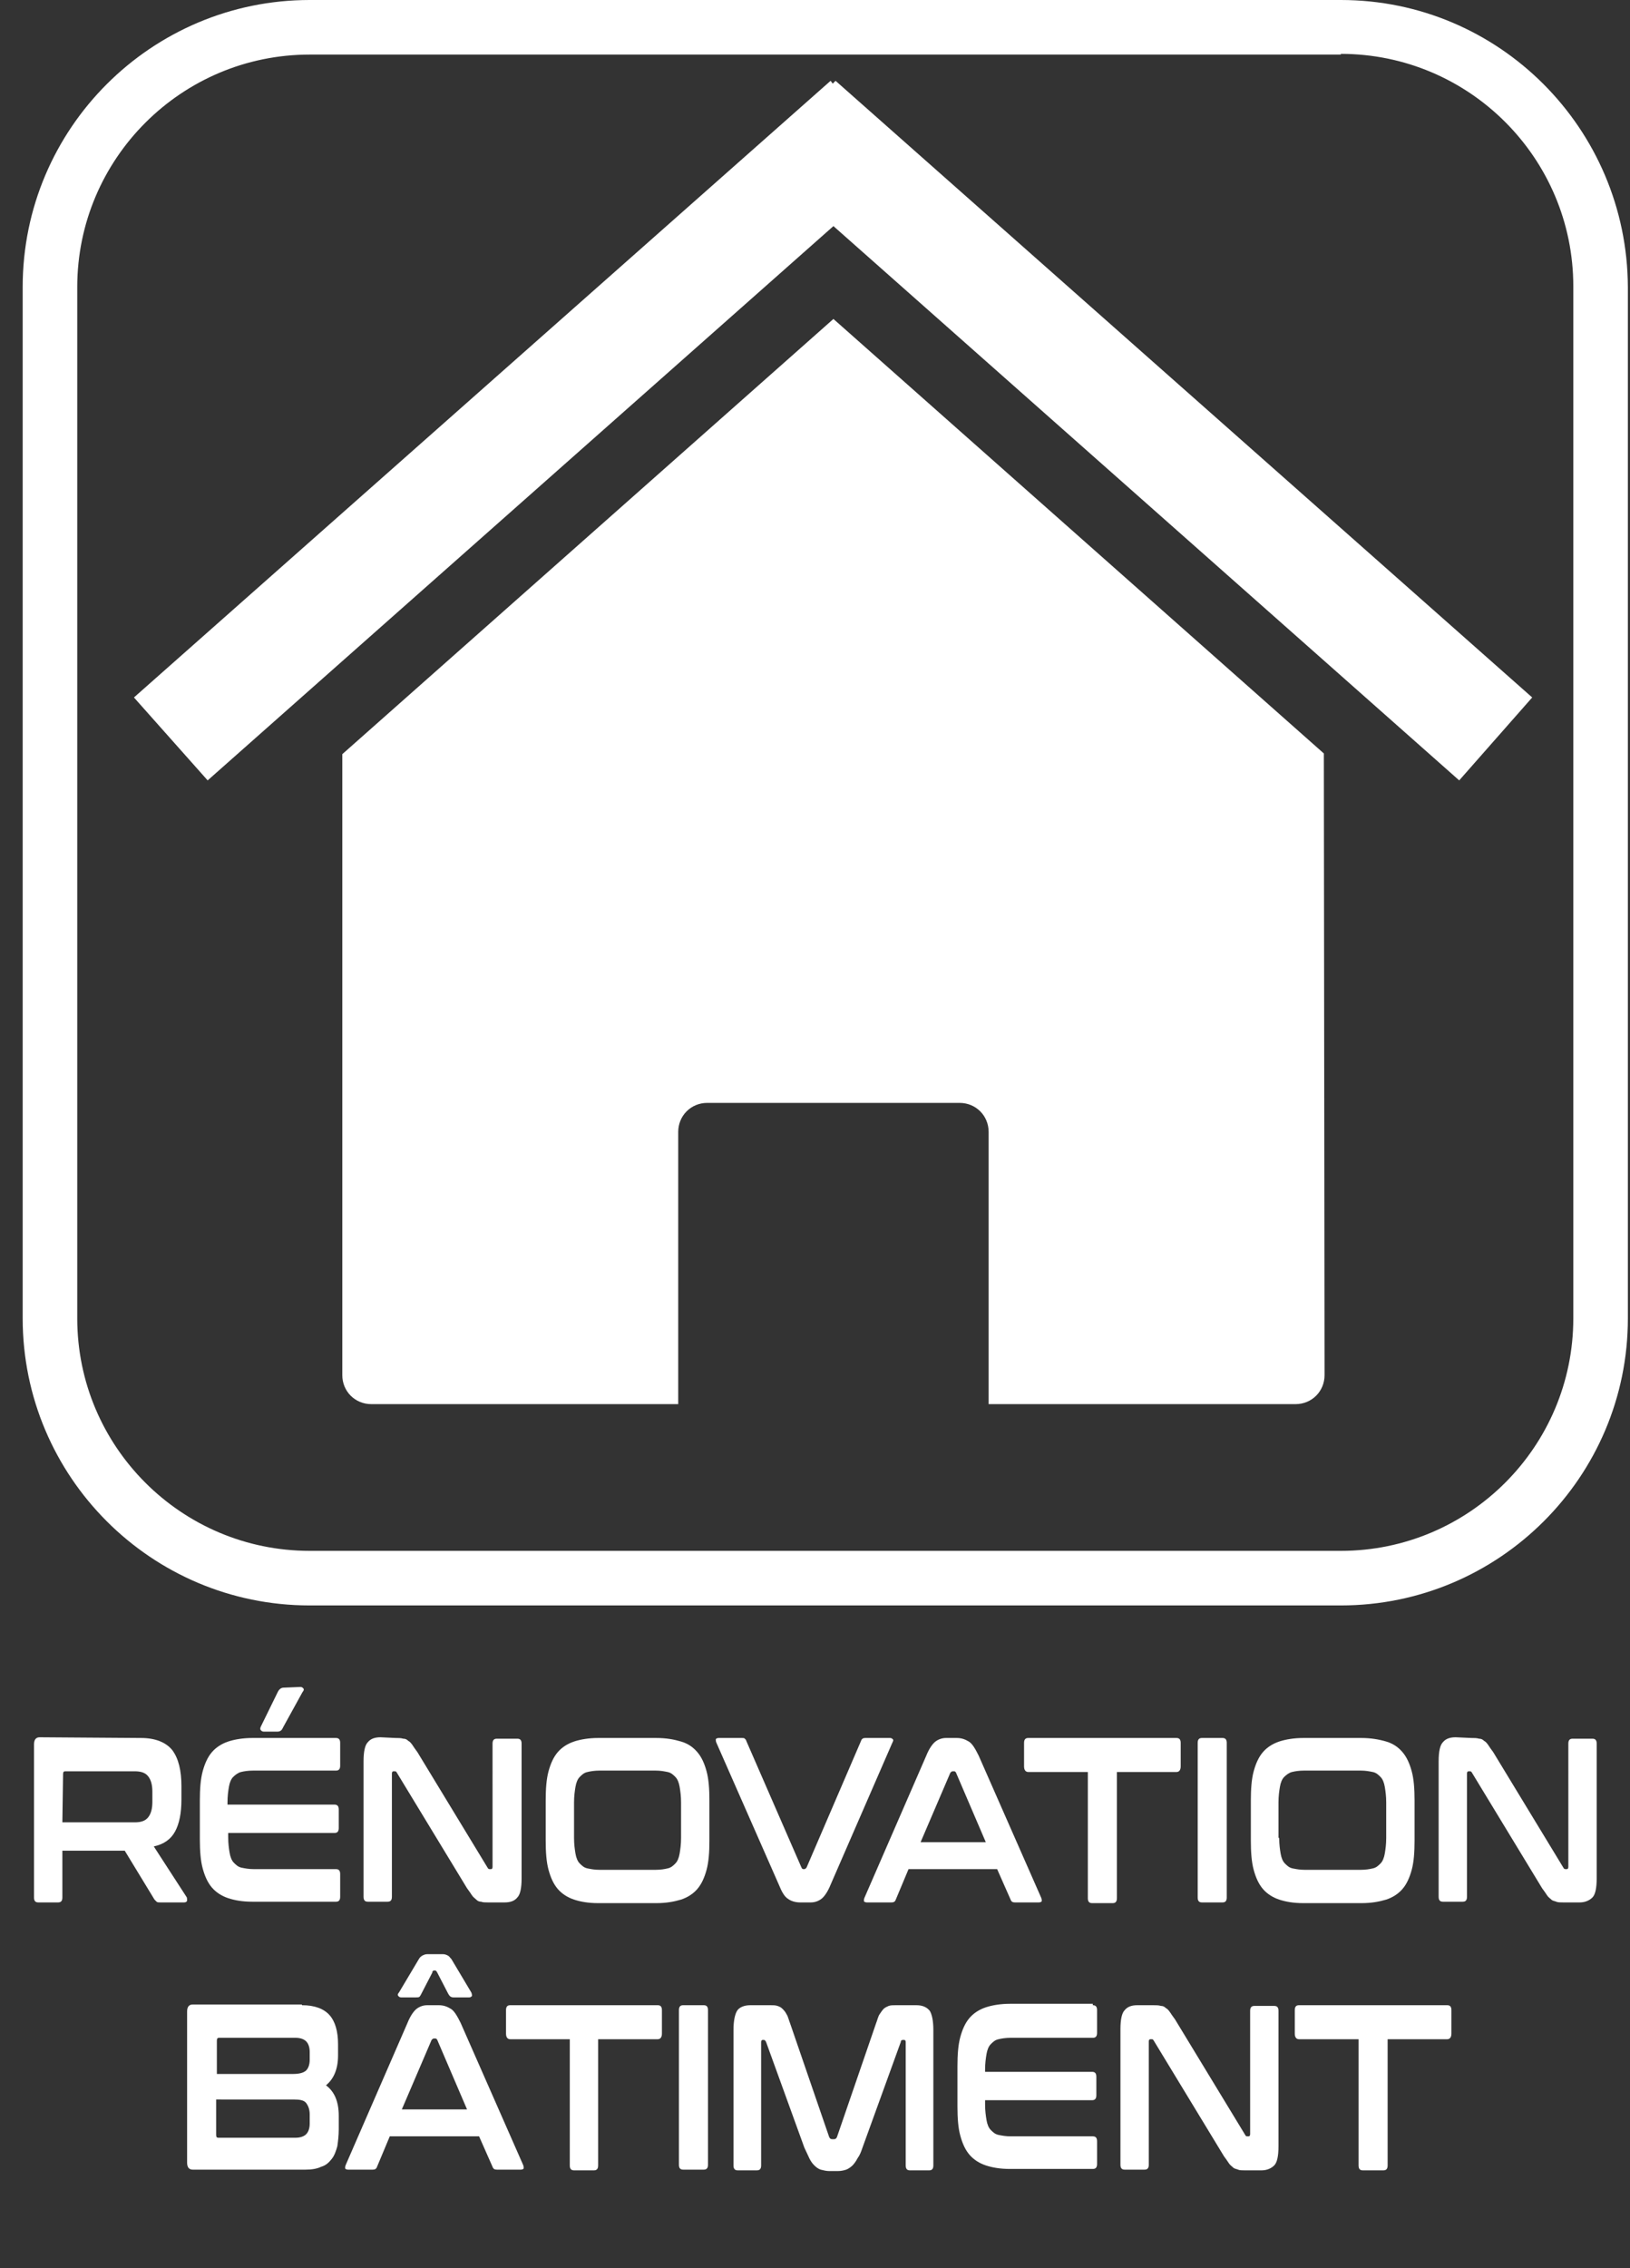
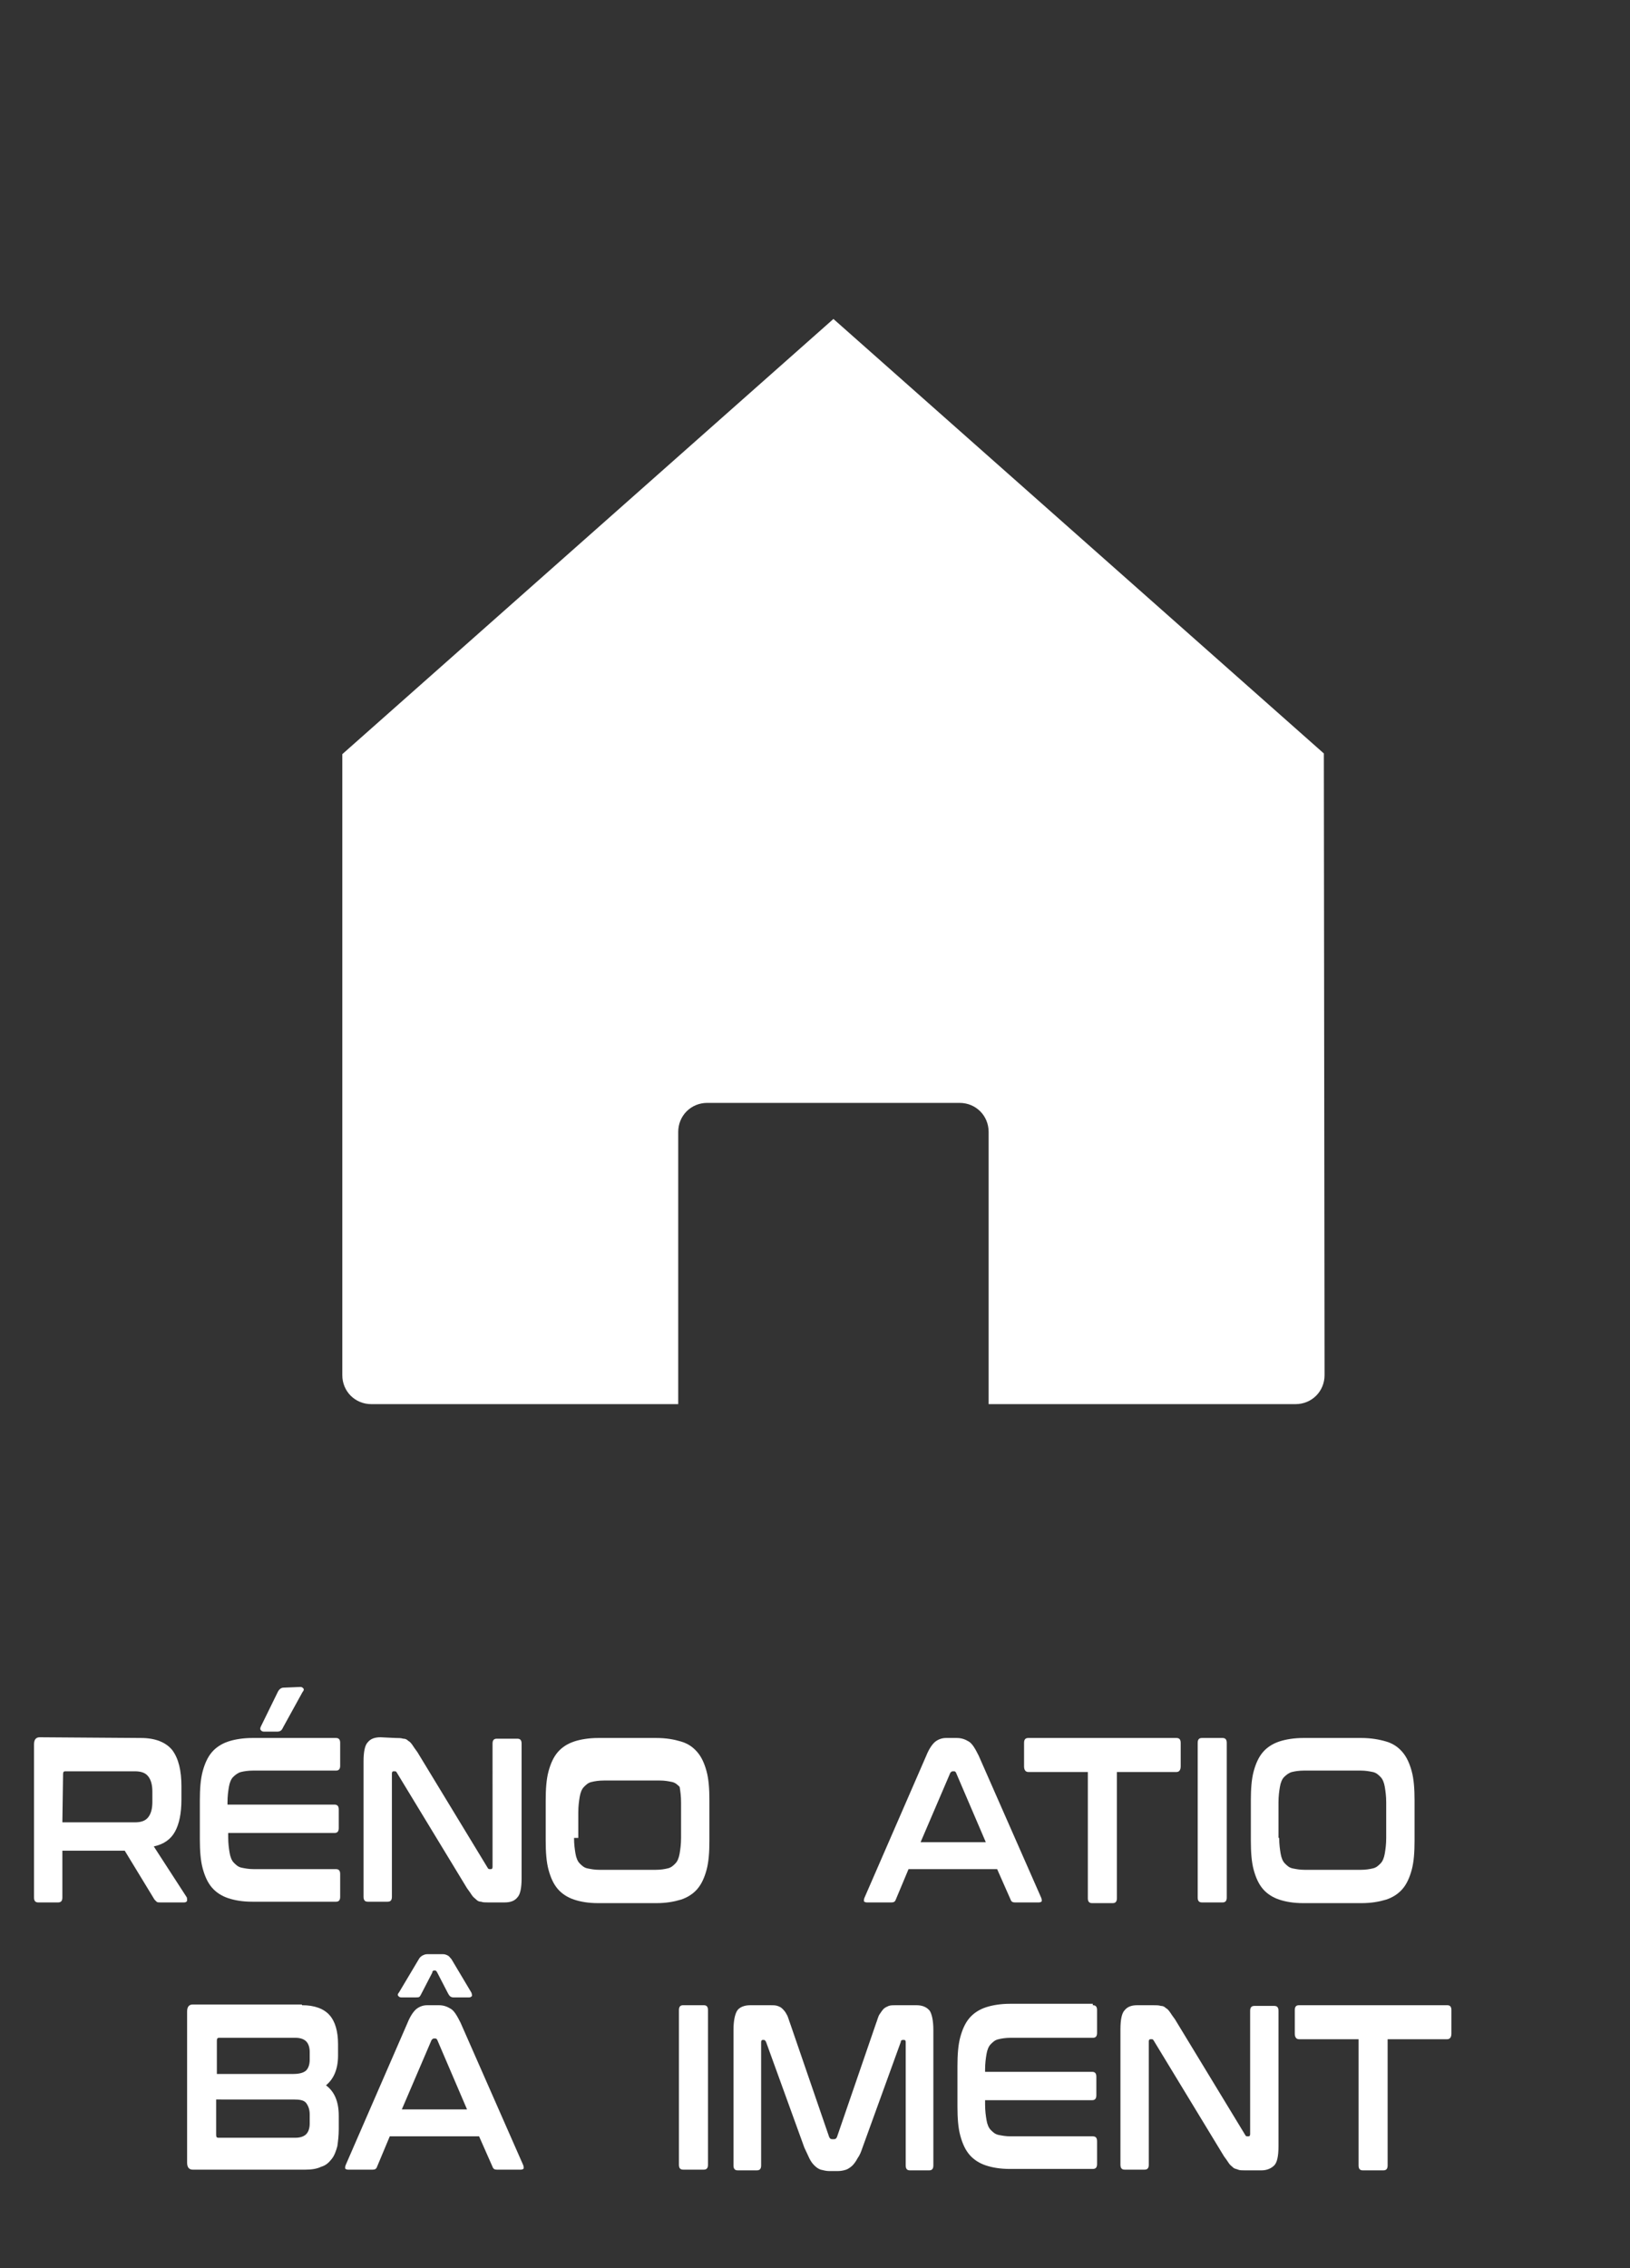
<svg xmlns="http://www.w3.org/2000/svg" version="1.1" id="Calque_1" x="0px" y="0px" viewBox="0 0 230 320" style="enable-background:new 0 0 230 320;" xml:space="preserve">
  <rect x="0" y="0" width="230" height="320" fill="#333333" stroke="none" />
  <style type="text/css">
	.st0{fill:#FFFFFF;}
</style>
  <g>
-     <path class="st0" d="M189.2,7.6c18.1,0,32.8,14.7,32.8,32.8V186c0,18.1-14.7,32.8-32.8,32.8H43.7c-18.1,0-32.8-14.7-32.8-32.8V40.5   c0-18.1,14.7-32.8,32.8-32.8h145.5 M189.2,0H43.7C21.4,0,3.2,18.1,3.2,40.5V186c0,22.3,18.1,40.5,40.5,40.5h145.5   c22.3,0,40.5-18.1,40.5-40.5V40.5C229.6,18.1,211.5,0,189.2,0L189.2,0z" />
    <g>
      <path class="st0" d="M186.8,106.3L117.6,45l-69.3,61.4V194c0,2.3,1.8,4.1,4.1,4.1h43.3v-38.4c0-2.3,1.8-4.1,4.1-4.1h35.6    c2.3,0,4.1,1.8,4.1,4.1v38.4h43.3c2.3,0,4.1-1.8,4.1-4.1L186.8,106.3L186.8,106.3z" />
-       <path class="st0" d="M117.2,11.4l-98.3,87l10.4,11.7l88.3-78.2l88.3,78.2l10.3-11.7l-98.3-87l-0.4,0.4L117.2,11.4L117.2,11.4z" />
    </g>
  </g>
  <g>
    <path class="st0" d="M19.9,245.2c2,0,3.5,0.6,4.4,1.7c0.9,1.2,1.3,2.9,1.3,5.1v1.9c0,1.9-0.3,3.4-0.9,4.5s-1.6,1.8-3,2.1l4.6,7.1   c0.1,0.1,0.1,0.3,0.1,0.5s-0.2,0.3-0.4,0.3h-3.4c-0.2,0-0.4,0-0.5-0.1s-0.2-0.2-0.3-0.3l-4.2-6.9H8.8v6.6c0,0.5-0.2,0.7-0.6,0.7   H5.4c-0.4,0-0.6-0.2-0.6-0.7v-21.6c0-0.7,0.3-1,0.8-1L19.9,245.2L19.9,245.2z M8.8,257.1H19c0.9,0,1.5-0.2,1.9-0.7   c0.4-0.5,0.6-1.2,0.6-2.2v-1.4c0-1-0.2-1.7-0.6-2.2s-1-0.7-1.9-0.7H9.2c-0.2,0-0.3,0.1-0.3,0.4L8.8,257.1L8.8,257.1z" />
    <path class="st0" d="M47.4,245.2c0.4,0,0.6,0.2,0.6,0.7v3.2c0,0.5-0.2,0.7-0.6,0.7H35.7c-0.7,0-1.3,0.1-1.7,0.2s-0.8,0.4-1.1,0.7   s-0.5,0.8-0.6,1.4c-0.1,0.6-0.2,1.3-0.2,2.2v0.3h15.1c0.4,0,0.6,0.2,0.6,0.7v2.6c0,0.5-0.2,0.7-0.6,0.7h-15v0.6   c0,0.9,0.1,1.6,0.2,2.2c0.1,0.6,0.3,1.1,0.6,1.4s0.6,0.6,1.1,0.7s1,0.2,1.7,0.2h11.6c0.4,0,0.6,0.2,0.6,0.7v3.2   c0,0.5-0.2,0.7-0.6,0.7H35.6c-1.4,0-2.5-0.2-3.4-0.5c-0.9-0.3-1.7-0.8-2.3-1.5c-0.6-0.7-1-1.6-1.3-2.7s-0.4-2.5-0.4-4.1V254   c0-1.6,0.1-3,0.4-4.1s0.7-2,1.3-2.7c0.6-0.7,1.4-1.2,2.3-1.5c0.9-0.3,2.1-0.5,3.4-0.5H47.4z M42.4,238c0.2,0,0.3,0.1,0.4,0.2   c0.1,0.1,0.1,0.3-0.1,0.5l-2.7,4.9c-0.1,0.2-0.2,0.4-0.3,0.5s-0.3,0.2-0.5,0.2h-2c-0.2,0-0.3-0.1-0.4-0.2c-0.1-0.1-0.1-0.3,0-0.5   l2.4-4.9c0.2-0.4,0.5-0.6,0.8-0.6L42.4,238L42.4,238z" />
    <path class="st0" d="M55.8,245.2c0.4,0,0.8,0,1.1,0.1c0.3,0,0.5,0.1,0.7,0.3c0.2,0.1,0.4,0.3,0.6,0.6c0.2,0.3,0.4,0.6,0.7,1   l9.9,16.3c0.1,0.2,0.2,0.2,0.3,0.2h0.2c0.1,0,0.2-0.1,0.2-0.3V246c0-0.5,0.2-0.7,0.6-0.7H73c0.4,0,0.6,0.2,0.6,0.7v19   c0,1.4-0.2,2.3-0.6,2.7c-0.4,0.5-1,0.7-1.8,0.7h-2.3c-0.4,0-0.8,0-1-0.1c-0.3,0-0.5-0.1-0.7-0.3s-0.4-0.3-0.6-0.6   c-0.2-0.3-0.4-0.6-0.7-1L56,250.1c-0.1-0.2-0.2-0.2-0.3-0.2h-0.2c-0.1,0-0.2,0.1-0.2,0.3v17.4c0,0.5-0.2,0.7-0.6,0.7h-2.8   c-0.4,0-0.6-0.2-0.6-0.7v-19.1c0-1.4,0.2-2.3,0.6-2.7c0.4-0.5,1-0.7,1.8-0.7L55.8,245.2L55.8,245.2z" />
-     <path class="st0" d="M92.6,245.2c1.4,0,2.5,0.2,3.5,0.5s1.7,0.8,2.3,1.5c0.6,0.7,1,1.6,1.3,2.7c0.3,1.1,0.4,2.5,0.4,4.1v5.7   c0,1.6-0.1,3-0.4,4.1s-0.7,2-1.3,2.7c-0.6,0.7-1.4,1.2-2.3,1.5c-1,0.3-2.1,0.5-3.5,0.5h-8.2c-1.4,0-2.5-0.2-3.4-0.5   s-1.7-0.8-2.3-1.5c-0.6-0.7-1-1.6-1.3-2.7s-0.4-2.5-0.4-4.1V254c0-1.6,0.1-3,0.4-4.1s0.7-2,1.3-2.7c0.6-0.7,1.4-1.2,2.3-1.5   s2.1-0.5,3.4-0.5H92.6z M81,259.3c0,0.9,0.1,1.6,0.2,2.2s0.3,1.1,0.6,1.4c0.3,0.3,0.6,0.6,1.1,0.7s1,0.2,1.7,0.2h7.9   c0.7,0,1.3-0.1,1.7-0.2c0.5-0.1,0.8-0.4,1.1-0.7c0.3-0.3,0.5-0.8,0.6-1.4s0.2-1.3,0.2-2.2v-5c0-0.9-0.1-1.6-0.2-2.2   c-0.1-0.6-0.3-1.1-0.6-1.4c-0.3-0.3-0.6-0.6-1.1-0.7s-1-0.2-1.7-0.2h-7.9c-0.7,0-1.3,0.1-1.7,0.2c-0.5,0.1-0.8,0.4-1.1,0.7   c-0.3,0.3-0.5,0.8-0.6,1.4c-0.1,0.6-0.2,1.3-0.2,2.2V259.3z" />
-     <path class="st0" d="M104.7,245.2c0.2,0,0.3,0,0.4,0.1s0.2,0.2,0.2,0.3l7.8,17.9c0.1,0.2,0.2,0.2,0.3,0.2h0.1   c0.1,0,0.2-0.1,0.3-0.2l7.7-17.9c0.1-0.3,0.3-0.4,0.6-0.4h3.5c0.2,0,0.3,0.1,0.4,0.2s0,0.3-0.1,0.5l-8.7,20c-0.4,1-0.9,1.7-1.3,2   s-0.9,0.5-1.5,0.5h-1.5c-0.7,0-1.3-0.2-1.7-0.5c-0.5-0.3-0.9-1-1.3-2l-8.8-20c-0.1-0.2-0.1-0.4-0.1-0.5s0.2-0.2,0.4-0.2   L104.7,245.2L104.7,245.2z" />
+     <path class="st0" d="M92.6,245.2c1.4,0,2.5,0.2,3.5,0.5s1.7,0.8,2.3,1.5c0.6,0.7,1,1.6,1.3,2.7c0.3,1.1,0.4,2.5,0.4,4.1v5.7   c0,1.6-0.1,3-0.4,4.1s-0.7,2-1.3,2.7c-0.6,0.7-1.4,1.2-2.3,1.5c-1,0.3-2.1,0.5-3.5,0.5h-8.2c-1.4,0-2.5-0.2-3.4-0.5   s-1.7-0.8-2.3-1.5c-0.6-0.7-1-1.6-1.3-2.7s-0.4-2.5-0.4-4.1V254c0-1.6,0.1-3,0.4-4.1s0.7-2,1.3-2.7c0.6-0.7,1.4-1.2,2.3-1.5   s2.1-0.5,3.4-0.5H92.6z M81,259.3c0,0.9,0.1,1.6,0.2,2.2s0.3,1.1,0.6,1.4c0.3,0.3,0.6,0.6,1.1,0.7s1,0.2,1.7,0.2h7.9   c0.7,0,1.3-0.1,1.7-0.2c0.5-0.1,0.8-0.4,1.1-0.7c0.3-0.3,0.5-0.8,0.6-1.4s0.2-1.3,0.2-2.2v-5c0-0.9-0.1-1.6-0.2-2.2   c-0.3-0.3-0.6-0.6-1.1-0.7s-1-0.2-1.7-0.2h-7.9c-0.7,0-1.3,0.1-1.7,0.2c-0.5,0.1-0.8,0.4-1.1,0.7   c-0.3,0.3-0.5,0.8-0.6,1.4c-0.1,0.6-0.2,1.3-0.2,2.2V259.3z" />
    <path class="st0" d="M135,245.2c0.7,0,1.2,0.2,1.7,0.5s0.9,1,1.4,2l8.8,20c0.1,0.2,0.1,0.4,0.1,0.5s-0.2,0.2-0.4,0.2h-3.4   c-0.3,0-0.5-0.1-0.6-0.4l-1.9-4.3h-12.5l-1.8,4.3c-0.1,0.3-0.3,0.4-0.6,0.4h-3.5c-0.2,0-0.4-0.1-0.4-0.2s0-0.3,0.1-0.5l8.7-20   c0.4-1,0.9-1.7,1.3-2c0.4-0.3,0.9-0.5,1.5-0.5L135,245.2L135,245.2z M129.9,259.9h9.2l-4.2-9.8c-0.1-0.2-0.2-0.2-0.3-0.2h-0.2   c-0.1,0-0.2,0.1-0.3,0.2L129.9,259.9z" />
    <path class="st0" d="M166,245.2c0.4,0,0.6,0.2,0.6,0.7v3.3c0,0.5-0.2,0.8-0.6,0.8h-8.4v17.8c0,0.5-0.2,0.7-0.6,0.7h-2.9   c-0.4,0-0.6-0.2-0.6-0.7V250h-8.4c-0.4,0-0.6-0.3-0.6-0.8v-3.3c0-0.5,0.2-0.7,0.6-0.7L166,245.2L166,245.2z" />
    <path class="st0" d="M172.5,245.2c0.4,0,0.6,0.2,0.6,0.7v21.8c0,0.5-0.2,0.7-0.6,0.7h-2.9c-0.4,0-0.6-0.2-0.6-0.7v-21.8   c0-0.5,0.2-0.7,0.6-0.7L172.5,245.2L172.5,245.2z" />
    <path class="st0" d="M192.1,245.2c1.3,0,2.5,0.2,3.5,0.5s1.7,0.8,2.3,1.5s1,1.6,1.3,2.7c0.3,1.1,0.4,2.5,0.4,4.1v5.7   c0,1.6-0.1,3-0.4,4.1c-0.3,1.1-0.7,2-1.3,2.7s-1.4,1.2-2.3,1.5c-1,0.3-2.1,0.5-3.5,0.5h-8.2c-1.4,0-2.5-0.2-3.4-0.5   s-1.7-0.8-2.3-1.5s-1-1.6-1.3-2.7s-0.4-2.5-0.4-4.1V254c0-1.6,0.1-3,0.4-4.1c0.3-1.1,0.7-2,1.3-2.7s1.4-1.2,2.3-1.5   c0.9-0.3,2.1-0.5,3.4-0.5H192.1z M180.5,259.3c0,0.9,0.1,1.6,0.2,2.2c0.1,0.6,0.3,1.1,0.6,1.4s0.6,0.6,1.1,0.7s1,0.2,1.7,0.2h7.9   c0.7,0,1.3-0.1,1.7-0.2c0.5-0.1,0.8-0.4,1.1-0.7c0.3-0.3,0.5-0.8,0.6-1.4s0.2-1.3,0.2-2.2v-5c0-0.9-0.1-1.6-0.2-2.2   c-0.1-0.6-0.3-1.1-0.6-1.4c-0.3-0.3-0.6-0.6-1.1-0.7s-1-0.2-1.7-0.2h-8c-0.7,0-1.3,0.1-1.7,0.2s-0.8,0.4-1.1,0.7s-0.5,0.8-0.6,1.4   c-0.1,0.6-0.2,1.3-0.2,2.2v5H180.5z" />
-     <path class="st0" d="M207.6,245.2c0.4,0,0.8,0,1.1,0.1c0.3,0,0.5,0.1,0.7,0.3c0.2,0.1,0.4,0.3,0.6,0.6c0.2,0.3,0.4,0.6,0.7,1   l9.9,16.3c0.1,0.2,0.2,0.2,0.3,0.2h0.2c0.1,0,0.2-0.1,0.2-0.3V246c0-0.5,0.2-0.7,0.6-0.7h2.8c0.4,0,0.6,0.2,0.6,0.7v19   c0,1.4-0.2,2.3-0.6,2.7s-1,0.7-1.8,0.7h-2.3c-0.4,0-0.8,0-1-0.1s-0.5-0.1-0.7-0.3s-0.4-0.3-0.6-0.6c-0.2-0.3-0.4-0.6-0.7-1   l-9.9-16.3c-0.1-0.2-0.2-0.2-0.3-0.2h-0.2c-0.1,0-0.2,0.1-0.2,0.3v17.4c0,0.5-0.2,0.7-0.6,0.7h-2.8c-0.4,0-0.6-0.2-0.6-0.7v-19.1   c0-1.4,0.2-2.3,0.6-2.7c0.4-0.5,1-0.7,1.8-0.7L207.6,245.2L207.6,245.2z" />
    <path class="st0" d="M42.6,282.9c1.8,0,3.1,0.5,3.9,1.4c0.8,0.9,1.2,2.3,1.2,4.1v1.6c0,1.9-0.6,3.3-1.7,4.2   c1.2,0.9,1.8,2.3,1.8,4.3v1.9c0,0.9-0.1,1.7-0.2,2.4c-0.2,0.7-0.4,1.3-0.8,1.8c-0.4,0.5-0.8,0.9-1.5,1.1c-0.6,0.3-1.4,0.4-2.2,0.4   H27.2c-0.5,0-0.8-0.3-0.8-1v-21.3c0-0.7,0.3-1,0.8-1h15.4V282.9z M30.5,292.6h10.9c0.9,0,1.5-0.2,1.8-0.5s0.5-0.8,0.5-1.5v-1.1   c0-0.7-0.2-1.2-0.5-1.5s-0.8-0.5-1.5-0.5H30.9c-0.2,0-0.3,0.1-0.3,0.4v4.7H30.5z M30.5,296.2v5c0,0.3,0.1,0.4,0.3,0.4h10.9   c0.7,0,1.2-0.2,1.5-0.5s0.5-0.8,0.5-1.5v-1.3c0-0.7-0.2-1.2-0.5-1.6s-0.9-0.5-1.8-0.5H30.5z" />
    <path class="st0" d="M61.9,282.9c0.7,0,1.2,0.2,1.7,0.5c0.5,0.3,0.9,1,1.4,2l8.8,20c0.1,0.2,0.1,0.4,0.1,0.5s-0.2,0.2-0.4,0.2h-3.4   c-0.3,0-0.5-0.1-0.6-0.4l-1.9-4.3H55l-1.8,4.3c-0.1,0.3-0.3,0.4-0.6,0.4h-3.5c-0.2,0-0.4-0.1-0.4-0.2s0-0.3,0.1-0.5l8.7-20   c0.4-1,0.9-1.7,1.3-2c0.4-0.3,0.9-0.5,1.5-0.5H61.9z M62.5,275.7c0.3,0,0.5,0.1,0.7,0.2s0.3,0.3,0.5,0.5l2.8,4.7   c0.1,0.2,0.1,0.4,0.1,0.5c-0.1,0.1-0.2,0.2-0.4,0.2H64c-0.4,0-0.6-0.2-0.8-0.6l-1.5-2.9c-0.1-0.2-0.2-0.3-0.3-0.3h-0.1   c-0.2,0-0.3,0.1-0.3,0.3l-1.5,2.9c-0.1,0.2-0.2,0.4-0.3,0.5s-0.3,0.1-0.5,0.1h-2.1c-0.2,0-0.3-0.1-0.4-0.2   c-0.1-0.1-0.1-0.3,0.1-0.5l2.8-4.7c0.1-0.2,0.3-0.4,0.5-0.5s0.4-0.2,0.7-0.2H62.5z M56.7,297.6h9.2l-4.2-9.8   c-0.1-0.2-0.2-0.2-0.3-0.2h-0.2c-0.1,0-0.2,0.1-0.3,0.2L56.7,297.6z" />
-     <path class="st0" d="M92.8,282.9c0.4,0,0.6,0.2,0.6,0.7v3.3c0,0.5-0.2,0.8-0.6,0.8h-8.4v17.8c0,0.5-0.2,0.7-0.6,0.7H81   c-0.4,0-0.6-0.2-0.6-0.7v-17.8H72c-0.4,0-0.6-0.3-0.6-0.8v-3.3c0-0.5,0.2-0.7,0.6-0.7H92.8z" />
    <path class="st0" d="M99.3,282.9c0.4,0,0.6,0.2,0.6,0.7v21.8c0,0.5-0.2,0.7-0.6,0.7h-2.9c-0.4,0-0.6-0.2-0.6-0.7v-21.8   c0-0.5,0.2-0.7,0.6-0.7H99.3z" />
    <path class="st0" d="M108.7,282.9c0.4,0,0.7,0,1,0.1s0.5,0.2,0.7,0.4c0.2,0.2,0.4,0.4,0.6,0.8c0.2,0.3,0.3,0.8,0.5,1.3l5.5,16   c0.1,0.2,0.2,0.3,0.4,0.3h0.3c0.2,0,0.3-0.1,0.4-0.3l5.5-16c0.2-0.5,0.3-1,0.5-1.3s0.4-0.6,0.6-0.8s0.5-0.3,0.7-0.4   c0.3-0.1,0.6-0.1,1-0.1h2.9c0.9,0,1.5,0.3,1.9,0.8c0.3,0.5,0.5,1.4,0.5,2.7v19.1c0,0.5-0.2,0.7-0.6,0.7h-2.7   c-0.4,0-0.6-0.2-0.6-0.7v-17.4c0-0.2-0.1-0.3-0.2-0.3h-0.2c-0.2,0-0.3,0.1-0.3,0.3l-5.4,14.9c-0.2,0.6-0.4,1.1-0.7,1.5   c-0.2,0.4-0.5,0.8-0.7,1s-0.6,0.5-0.9,0.6s-0.7,0.2-1.2,0.2H117c-0.4,0-0.8-0.1-1.2-0.2c-0.3-0.1-0.6-0.3-0.9-0.6   c-0.3-0.3-0.5-0.6-0.7-1s-0.4-0.9-0.7-1.5l-5.4-14.9c-0.1-0.2-0.2-0.3-0.3-0.3h-0.2c-0.1,0-0.2,0.1-0.2,0.3v17.4   c0,0.5-0.2,0.7-0.6,0.7h-2.7c-0.4,0-0.6-0.2-0.6-0.7v-19.1c0-1.3,0.2-2.2,0.5-2.7s1-0.8,1.9-0.8H108.7z" />
    <path class="st0" d="M154.2,282.9c0.4,0,0.6,0.2,0.6,0.7v3.2c0,0.5-0.2,0.7-0.6,0.7h-11.6c-0.7,0-1.3,0.1-1.7,0.2   c-0.5,0.1-0.8,0.4-1.1,0.7c-0.3,0.3-0.5,0.8-0.6,1.4s-0.2,1.3-0.2,2.2v0.3h15.1c0.4,0,0.6,0.2,0.6,0.7v2.6c0,0.5-0.2,0.7-0.6,0.7   H139v0.6c0,0.9,0.1,1.6,0.2,2.2c0.1,0.6,0.3,1.1,0.6,1.4s0.6,0.6,1.1,0.7s1,0.2,1.7,0.2h11.6c0.4,0,0.6,0.2,0.6,0.7v3.2   c0,0.5-0.2,0.7-0.6,0.7h-11.7c-1.4,0-2.5-0.2-3.4-0.5s-1.7-0.8-2.3-1.5s-1-1.6-1.3-2.7s-0.4-2.5-0.4-4.1v-5.7c0-1.6,0.1-3,0.4-4.1   c0.3-1.1,0.7-2,1.3-2.7s1.4-1.2,2.3-1.5c0.9-0.3,2.1-0.5,3.4-0.5h11.7V282.9z" />
    <path class="st0" d="M162.7,282.9c0.4,0,0.8,0,1.1,0.1c0.3,0,0.5,0.1,0.7,0.3c0.2,0.1,0.4,0.3,0.6,0.6c0.2,0.3,0.4,0.6,0.7,1   l9.9,16.3c0.1,0.2,0.2,0.2,0.3,0.2h0.2c0.1,0,0.2-0.1,0.2-0.3v-17.4c0-0.5,0.2-0.7,0.6-0.7h2.8c0.4,0,0.6,0.2,0.6,0.7v19.1   c0,1.4-0.2,2.3-0.6,2.7s-1,0.7-1.8,0.7h-2.3c-0.4,0-0.8,0-1-0.1s-0.5-0.1-0.7-0.3s-0.4-0.3-0.6-0.6c-0.2-0.3-0.4-0.6-0.7-1   l-9.9-16.3c-0.1-0.2-0.2-0.2-0.3-0.2h-0.2c-0.1,0-0.2,0.1-0.2,0.3v17.4c0,0.5-0.2,0.7-0.6,0.7h-2.8c-0.4,0-0.6-0.2-0.6-0.7v-19.1   c0-1.4,0.2-2.3,0.6-2.7c0.4-0.5,1-0.7,1.8-0.7H162.7z" />
    <path class="st0" d="M204.2,282.9c0.4,0,0.6,0.2,0.6,0.7v3.3c0,0.5-0.2,0.8-0.6,0.8h-8.4v17.8c0,0.5-0.2,0.7-0.6,0.7h-2.9   c-0.4,0-0.6-0.2-0.6-0.7v-17.8h-8.4c-0.4,0-0.6-0.3-0.6-0.8v-3.3c0-0.5,0.2-0.7,0.6-0.7H204.2z" />
  </g>
</svg>